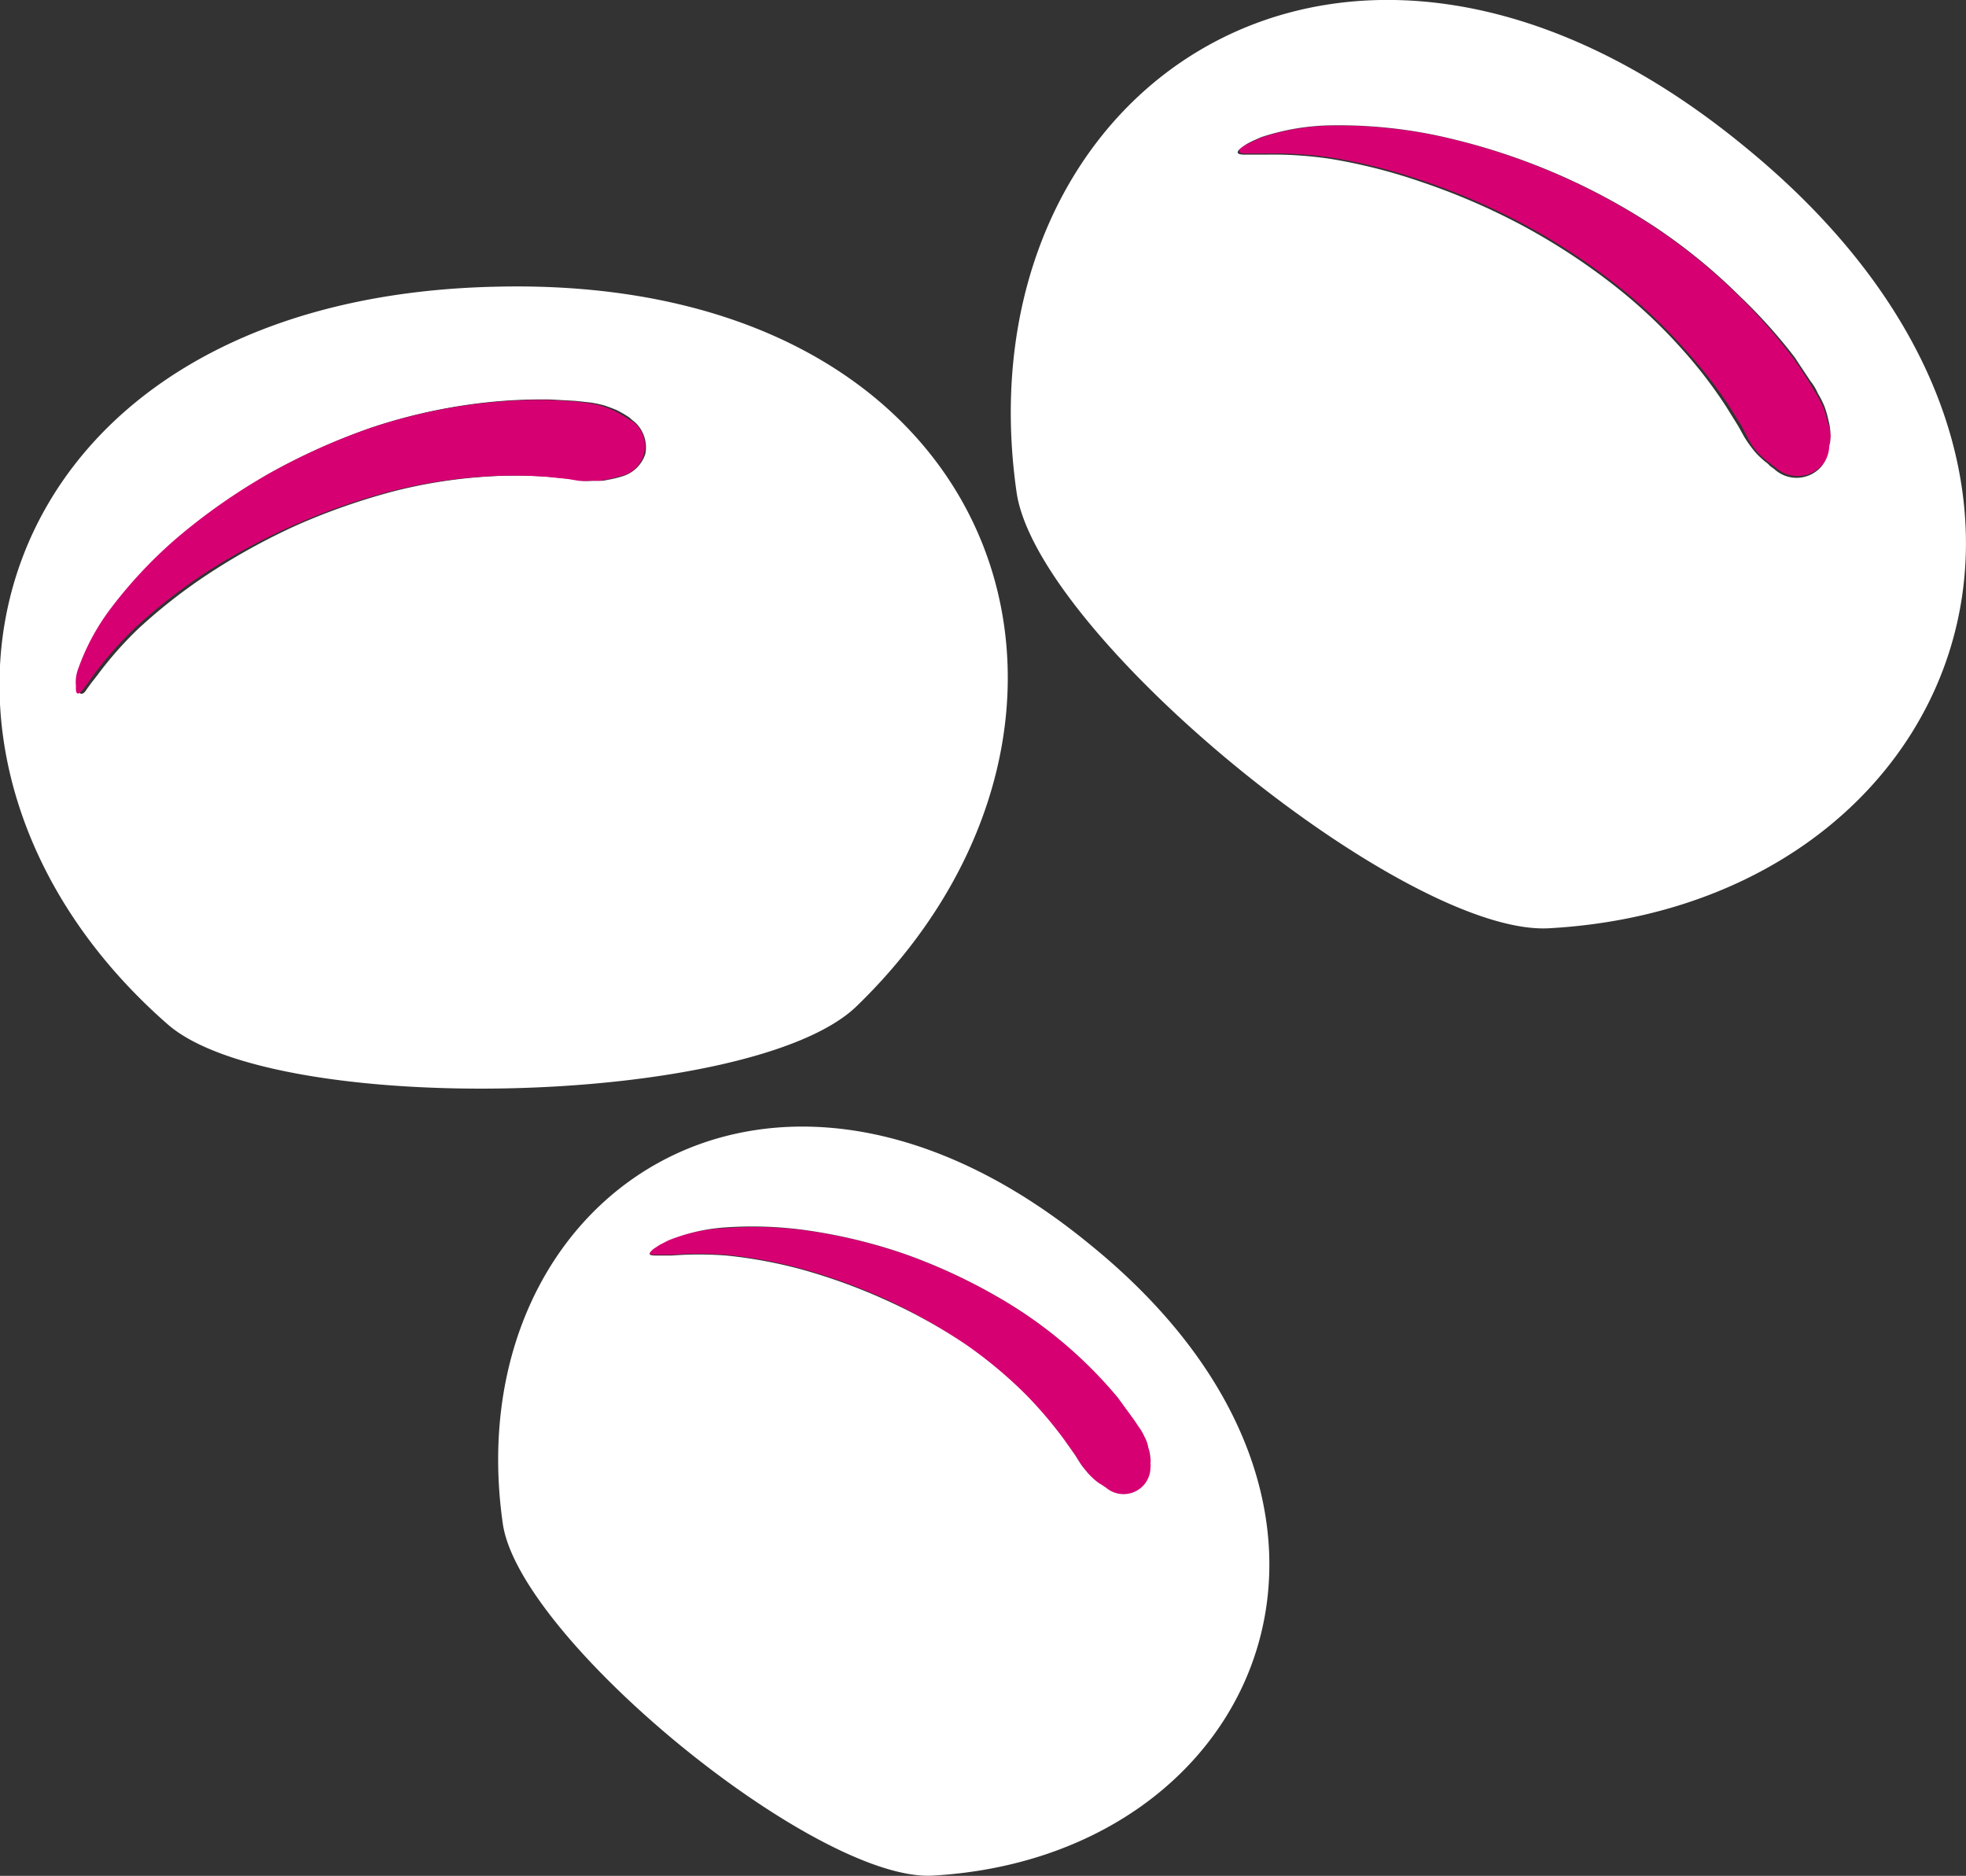
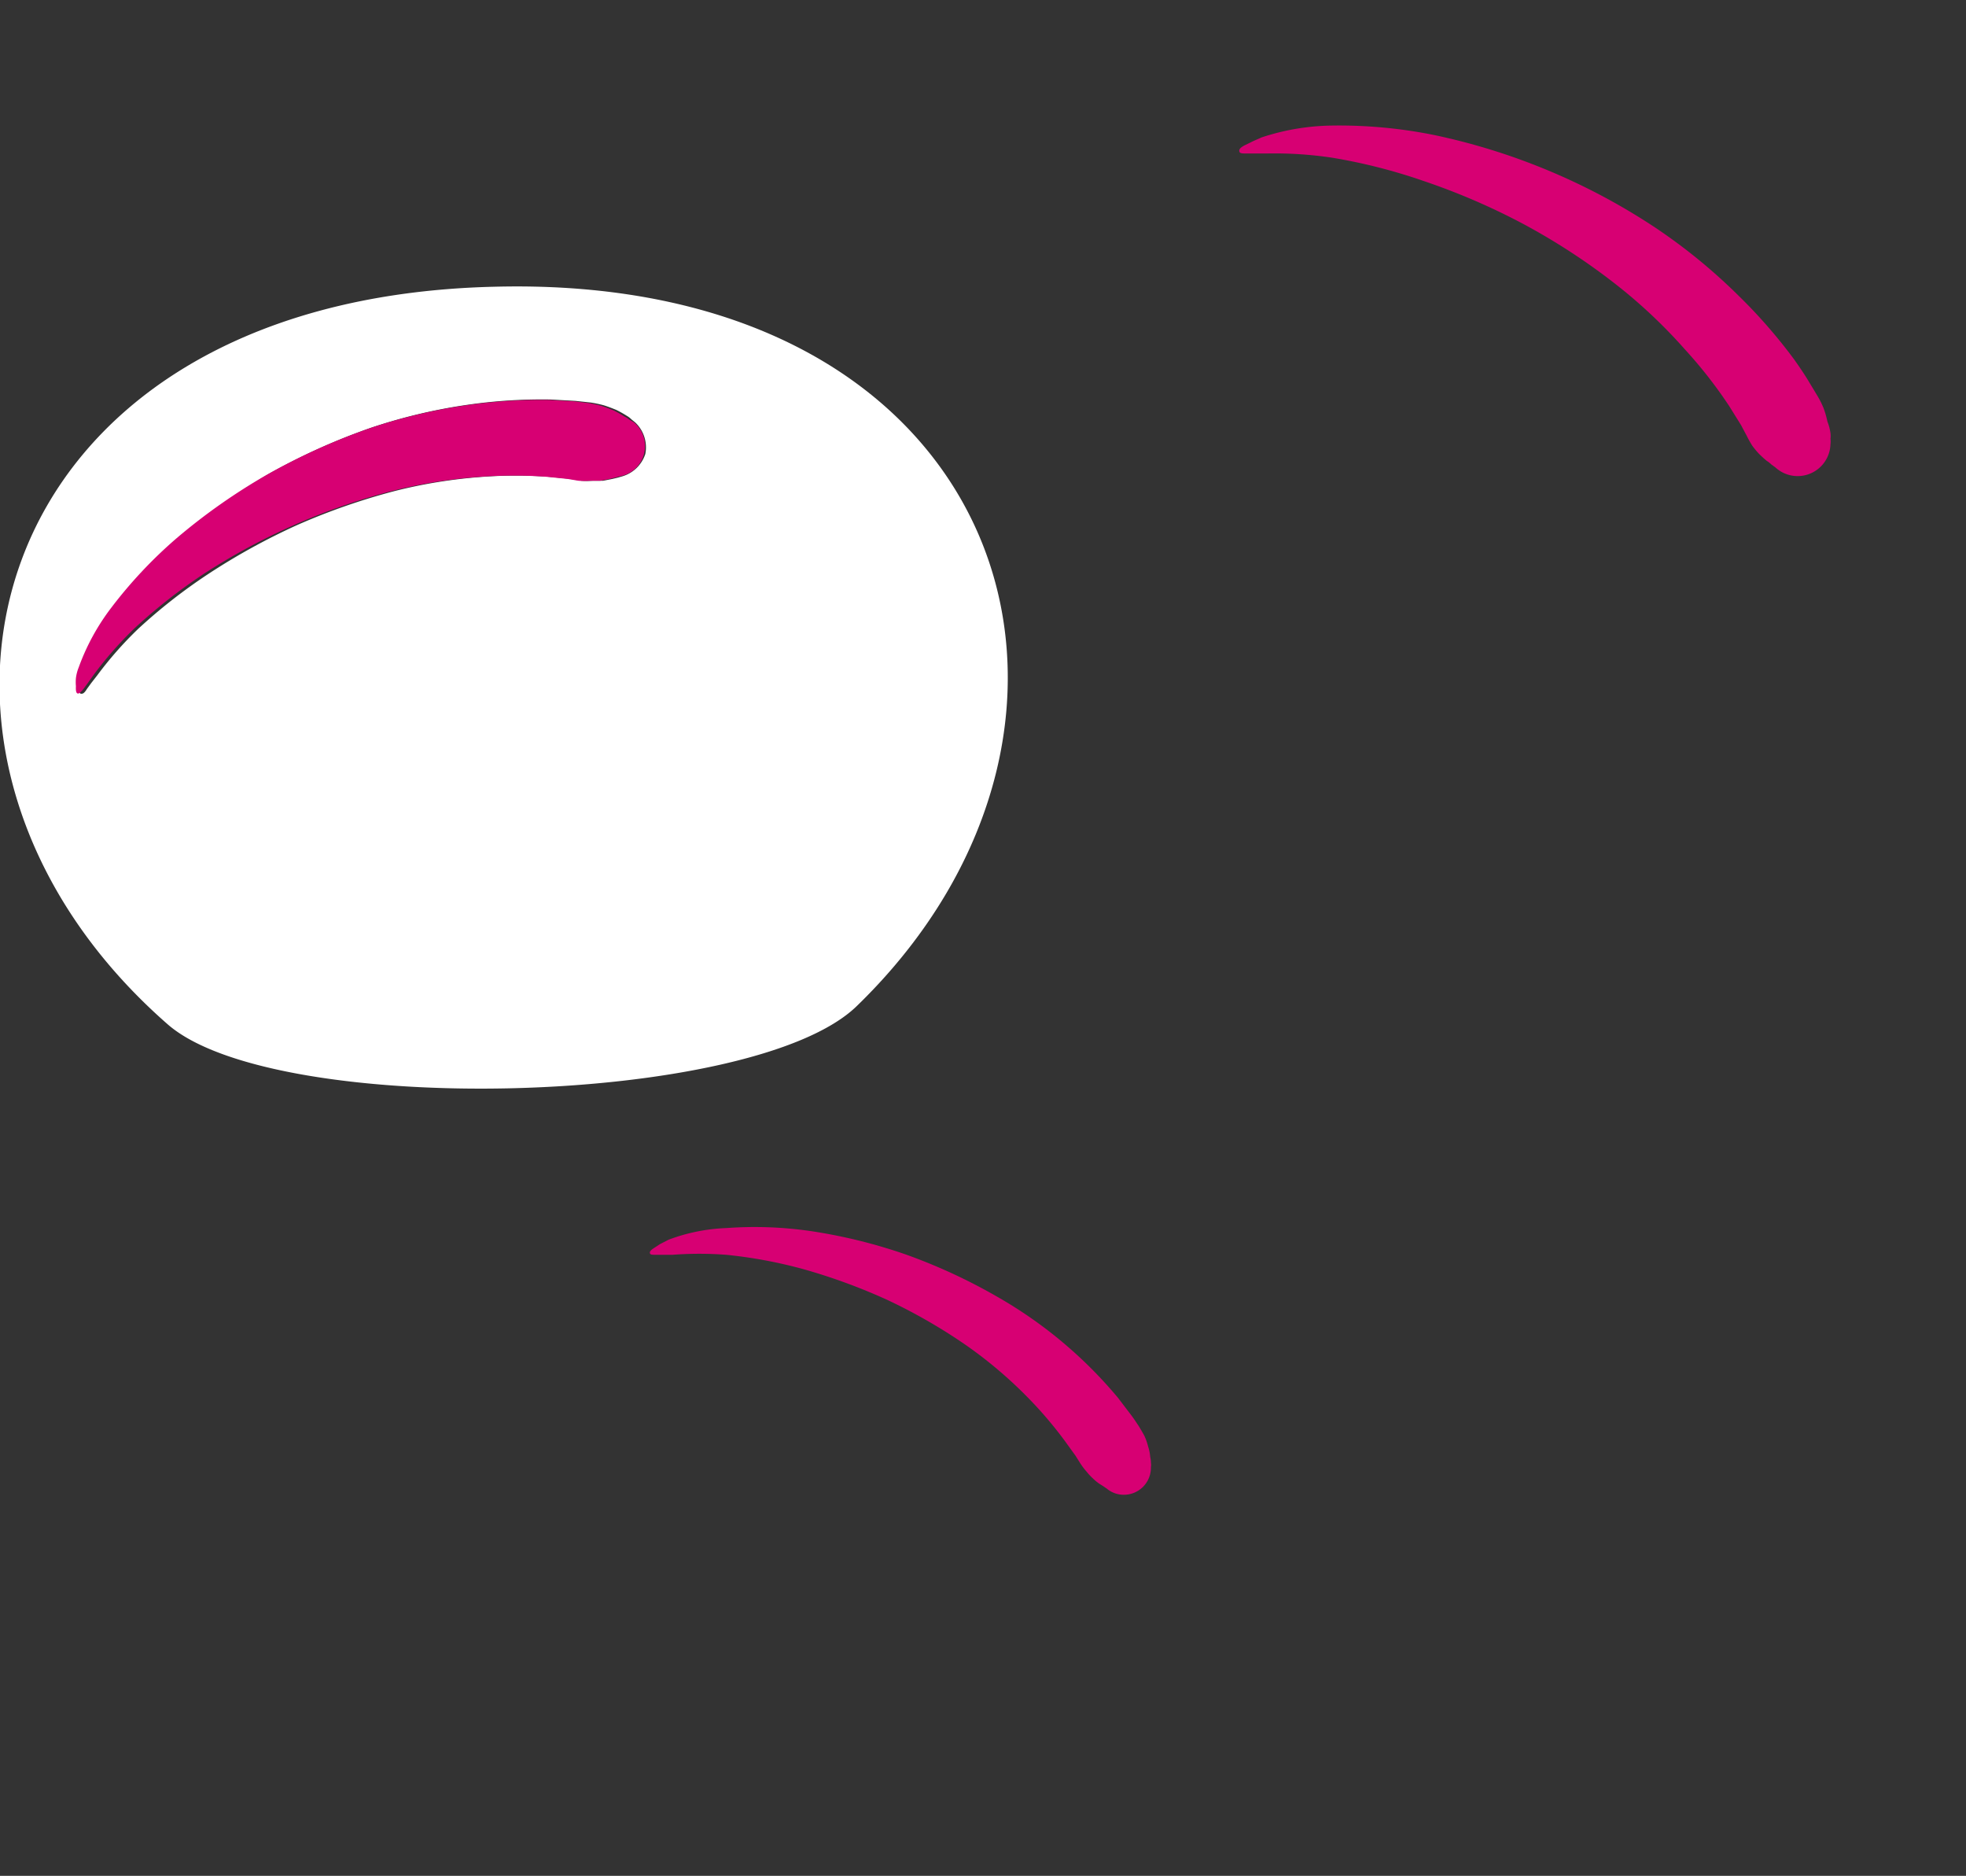
<svg xmlns="http://www.w3.org/2000/svg" viewBox="0 0 84.42 80.53">
  <rect x="0" y="0" width="84.42" height="80.53" fill="#333333" stroke="none" />
  <defs>
    <style>.cls-1{fill:#d70073;}.cls-2{fill:#fff;}</style>
  </defs>
  <title>lupins</title>
  <g id="Calque_2" data-name="Calque 2">
    <g id="Calque_1-2" data-name="Calque 1">
      <g id="Con_circulo" data-name="Con circulo">
        <path class="cls-1" d="M78.6,18.59a1,1,0,0,1,0,.25.88.88,0,0,1,0,.23,1.41,1.41,0,0,1-2.36,1l-.19-.14a.86.86,0,0,0-.18-.14c-.11-.09-.23-.2-.34-.31a3.37,3.37,0,0,1-.29-.35A4.61,4.61,0,0,1,75,18.7l-.24-.45-.51-.82A19.61,19.61,0,0,0,72.35,15a22.26,22.26,0,0,0-3-2.82,27.6,27.6,0,0,0-3.93-2.56,28.61,28.61,0,0,0-4.29-1.85,23.83,23.83,0,0,0-3.93-1,16.68,16.68,0,0,0-2.83-.18h-.82c-.19,0-.31,0-.33-.08s0-.15.22-.27l.27-.13c.13-.07.29-.13.46-.21a10,10,0,0,1,3.06-.51,20.62,20.62,0,0,1,4.37.41A27.43,27.43,0,0,1,71,9.72a24.22,24.22,0,0,1,3.68,3,22.46,22.46,0,0,1,2.36,2.71c.27.38.49.71.66,1l.32.53a4.07,4.07,0,0,1,.28.55,4,4,0,0,1,.17.59A2.13,2.13,0,0,1,78.6,18.59Z" />
-         <path class="cls-2" d="M74.91,6.29c17.17,14,9.09,32.59-8.39,33.56-6.19.35-22-12.59-22.87-18.73C41.17,3.78,57.78-7.79,74.91,6.29ZM78.6,18.84a1,1,0,0,0,0-.25,2.72,2.72,0,0,0-.09-.56,4,4,0,0,0-.17-.59,4.07,4.07,0,0,0-.28-.55,2.2,2.2,0,0,0-.32-.53c-.16-.25-.39-.58-.66-1a22.79,22.79,0,0,0-2.37-2.64,24.22,24.22,0,0,0-3.68-3,27.49,27.49,0,0,0-9.45-3.93,20.62,20.62,0,0,0-4.37-.41,10,10,0,0,0-3.06.51c-.17.08-.33.14-.46.21a2.07,2.07,0,0,0-.32.19c-.17.12-.24.21-.22.27s.14.08.33.08h.82a16.68,16.68,0,0,1,2.83.18,23.83,23.83,0,0,1,3.93,1,28.61,28.61,0,0,1,4.29,1.85,27.6,27.6,0,0,1,3.93,2.56,22.26,22.26,0,0,1,3,2.82,19.61,19.61,0,0,1,1.85,2.42l.51.82.25.45a4.61,4.61,0,0,0,.29.43,3.37,3.37,0,0,0,.29.35c.11.11.23.22.34.31A.86.86,0,0,1,76,20l.19.14a1.41,1.41,0,0,0,2-.09,1.44,1.44,0,0,0,.36-.91A1.31,1.31,0,0,0,78.6,18.84Z" />
        <path class="cls-1" d="M49.42,62.79a.6.6,0,0,1,0,.19,1.16,1.16,0,0,1-1.13,1.19,1.13,1.13,0,0,1-.76-.26l-.16-.11-.16-.1a2.17,2.17,0,0,1-.29-.24,2.33,2.33,0,0,1-.26-.28,3,3,0,0,1-.26-.34l-.22-.35-.47-.65a17.41,17.41,0,0,0-1.64-1.91,18.65,18.65,0,0,0-2.63-2.21,23.61,23.61,0,0,0-3.35-1.92,25.1,25.1,0,0,0-3.61-1.32,20.17,20.17,0,0,0-3.28-.61,15.23,15.23,0,0,0-2.34,0h-.67c-.16,0-.26,0-.28-.06s0-.12.17-.23l.26-.17.37-.19a7.88,7.88,0,0,1,2.49-.5,16.74,16.74,0,0,1,3.61.13,22.61,22.61,0,0,1,4.07,1,24,24,0,0,1,3.89,1.79A19,19,0,0,1,48,60l.58.76c.15.2.24.35.29.42s.18.3.26.44a2.48,2.48,0,0,1,.17.48,1.8,1.8,0,0,1,.09.45A.93.93,0,0,1,49.42,62.79Z" />
-         <path class="cls-2" d="M46.82,53.44c13.89,11.28,7.33,26.28-6.77,27.08-5,.28-17.75-10.16-18.46-15.11C19.59,51.42,33,42.08,46.82,53.44ZM49.4,63a.6.6,0,0,0,0-.19.74.74,0,0,0,0-.21,1.8,1.8,0,0,0-.09-.45,1.54,1.54,0,0,0-.17-.48,2.21,2.21,0,0,0-.26-.44c-.1-.15-.14-.22-.29-.42L48,60a19,19,0,0,0-5.24-4.37,24,24,0,0,0-3.89-1.79,22.61,22.61,0,0,0-4.07-1,16.75,16.75,0,0,0-3.61-.15,8,8,0,0,0-2.49.56l-.37.19-.26.17c-.13.11-.19.18-.17.23s.12.06.28.06h.67a15.23,15.23,0,0,1,2.34,0,20.17,20.17,0,0,1,3.28.61,25.1,25.1,0,0,1,3.61,1.32,23.26,23.26,0,0,1,3.35,1.86,18.94,18.94,0,0,1,2.62,2.18,17.81,17.81,0,0,1,1.65,1.94l.46.65.22.35a3,3,0,0,0,.26.34,2.33,2.33,0,0,0,.26.28,2.17,2.17,0,0,0,.29.24l.16.1.16.11a1.16,1.16,0,0,0,1.64-.17,1.14,1.14,0,0,0,.25-.76Z" />
        <path class="cls-2" d="M21.2,12.31C43.36,11.72,49.38,31,36.78,43.2,32.32,47.51,11.9,48,7.23,44-6,32.47-1,12.85,21.2,12.31Zm6.51,7.18a1.47,1.47,0,0,0-.44-1.36L27.11,18a.86.86,0,0,0-.18-.14,5,5,0,0,0-.46-.26c-.17-.07-.35-.14-.54-.2a4.78,4.78,0,0,0-.57-.12l-.65-.07-1.08-.06a22.29,22.29,0,0,0-3.36.2,23.54,23.54,0,0,0-4.3,1,27.18,27.18,0,0,0-4.44,2A25.8,25.8,0,0,0,7.71,23.1a19.54,19.54,0,0,0-2.82,3,9.57,9.57,0,0,0-1.37,2.56c0,.17-.09.32-.12.46a2,2,0,0,0,0,.35c0,.19,0,.3.07.31s.14,0,.26-.2l.19-.26L4.17,29a15.94,15.94,0,0,1,1.76-2,23.33,23.33,0,0,1,3-2.35,28,28,0,0,1,3.83-2.11,28,28,0,0,1,4.15-1.45,21.69,21.69,0,0,1,3.83-.62,19.5,19.5,0,0,1,2.86,0l.89.09.48.08a3.84,3.84,0,0,0,.48,0h.44l.41-.08.21-.05.21-.06A1.48,1.48,0,0,0,27.71,19.49Z" />
        <path class="cls-1" d="M27.22,18.13A1.33,1.33,0,0,1,27.39,20a1.3,1.3,0,0,1-.79.45l-.21.06-.21.05-.41.08h-.44a3.84,3.84,0,0,1-.48,0l-.48-.08-.89-.09a19.5,19.5,0,0,0-2.86,0,21.69,21.69,0,0,0-3.83.62,27.48,27.48,0,0,0-8,3.52,23.33,23.33,0,0,0-3,2.35,15.94,15.94,0,0,0-1.76,2l-.25.35-.19.26c-.12.15-.2.22-.26.2s-.08-.12-.07-.31a2,2,0,0,1,0-.35,1.85,1.85,0,0,1,.12-.46A9.57,9.57,0,0,1,4.77,26.1a19.54,19.54,0,0,1,2.82-3,25.65,25.65,0,0,1,3.89-2.73,27.18,27.18,0,0,1,4.44-2,23.54,23.54,0,0,1,4.3-1,22.29,22.29,0,0,1,3.36-.2l1.08.06.58.07a4.78,4.78,0,0,1,.57.12c.19.06.37.13.54.2a5,5,0,0,1,.46.26A.86.86,0,0,1,27,18Z" />
      </g>
    </g>
  </g>
</svg>